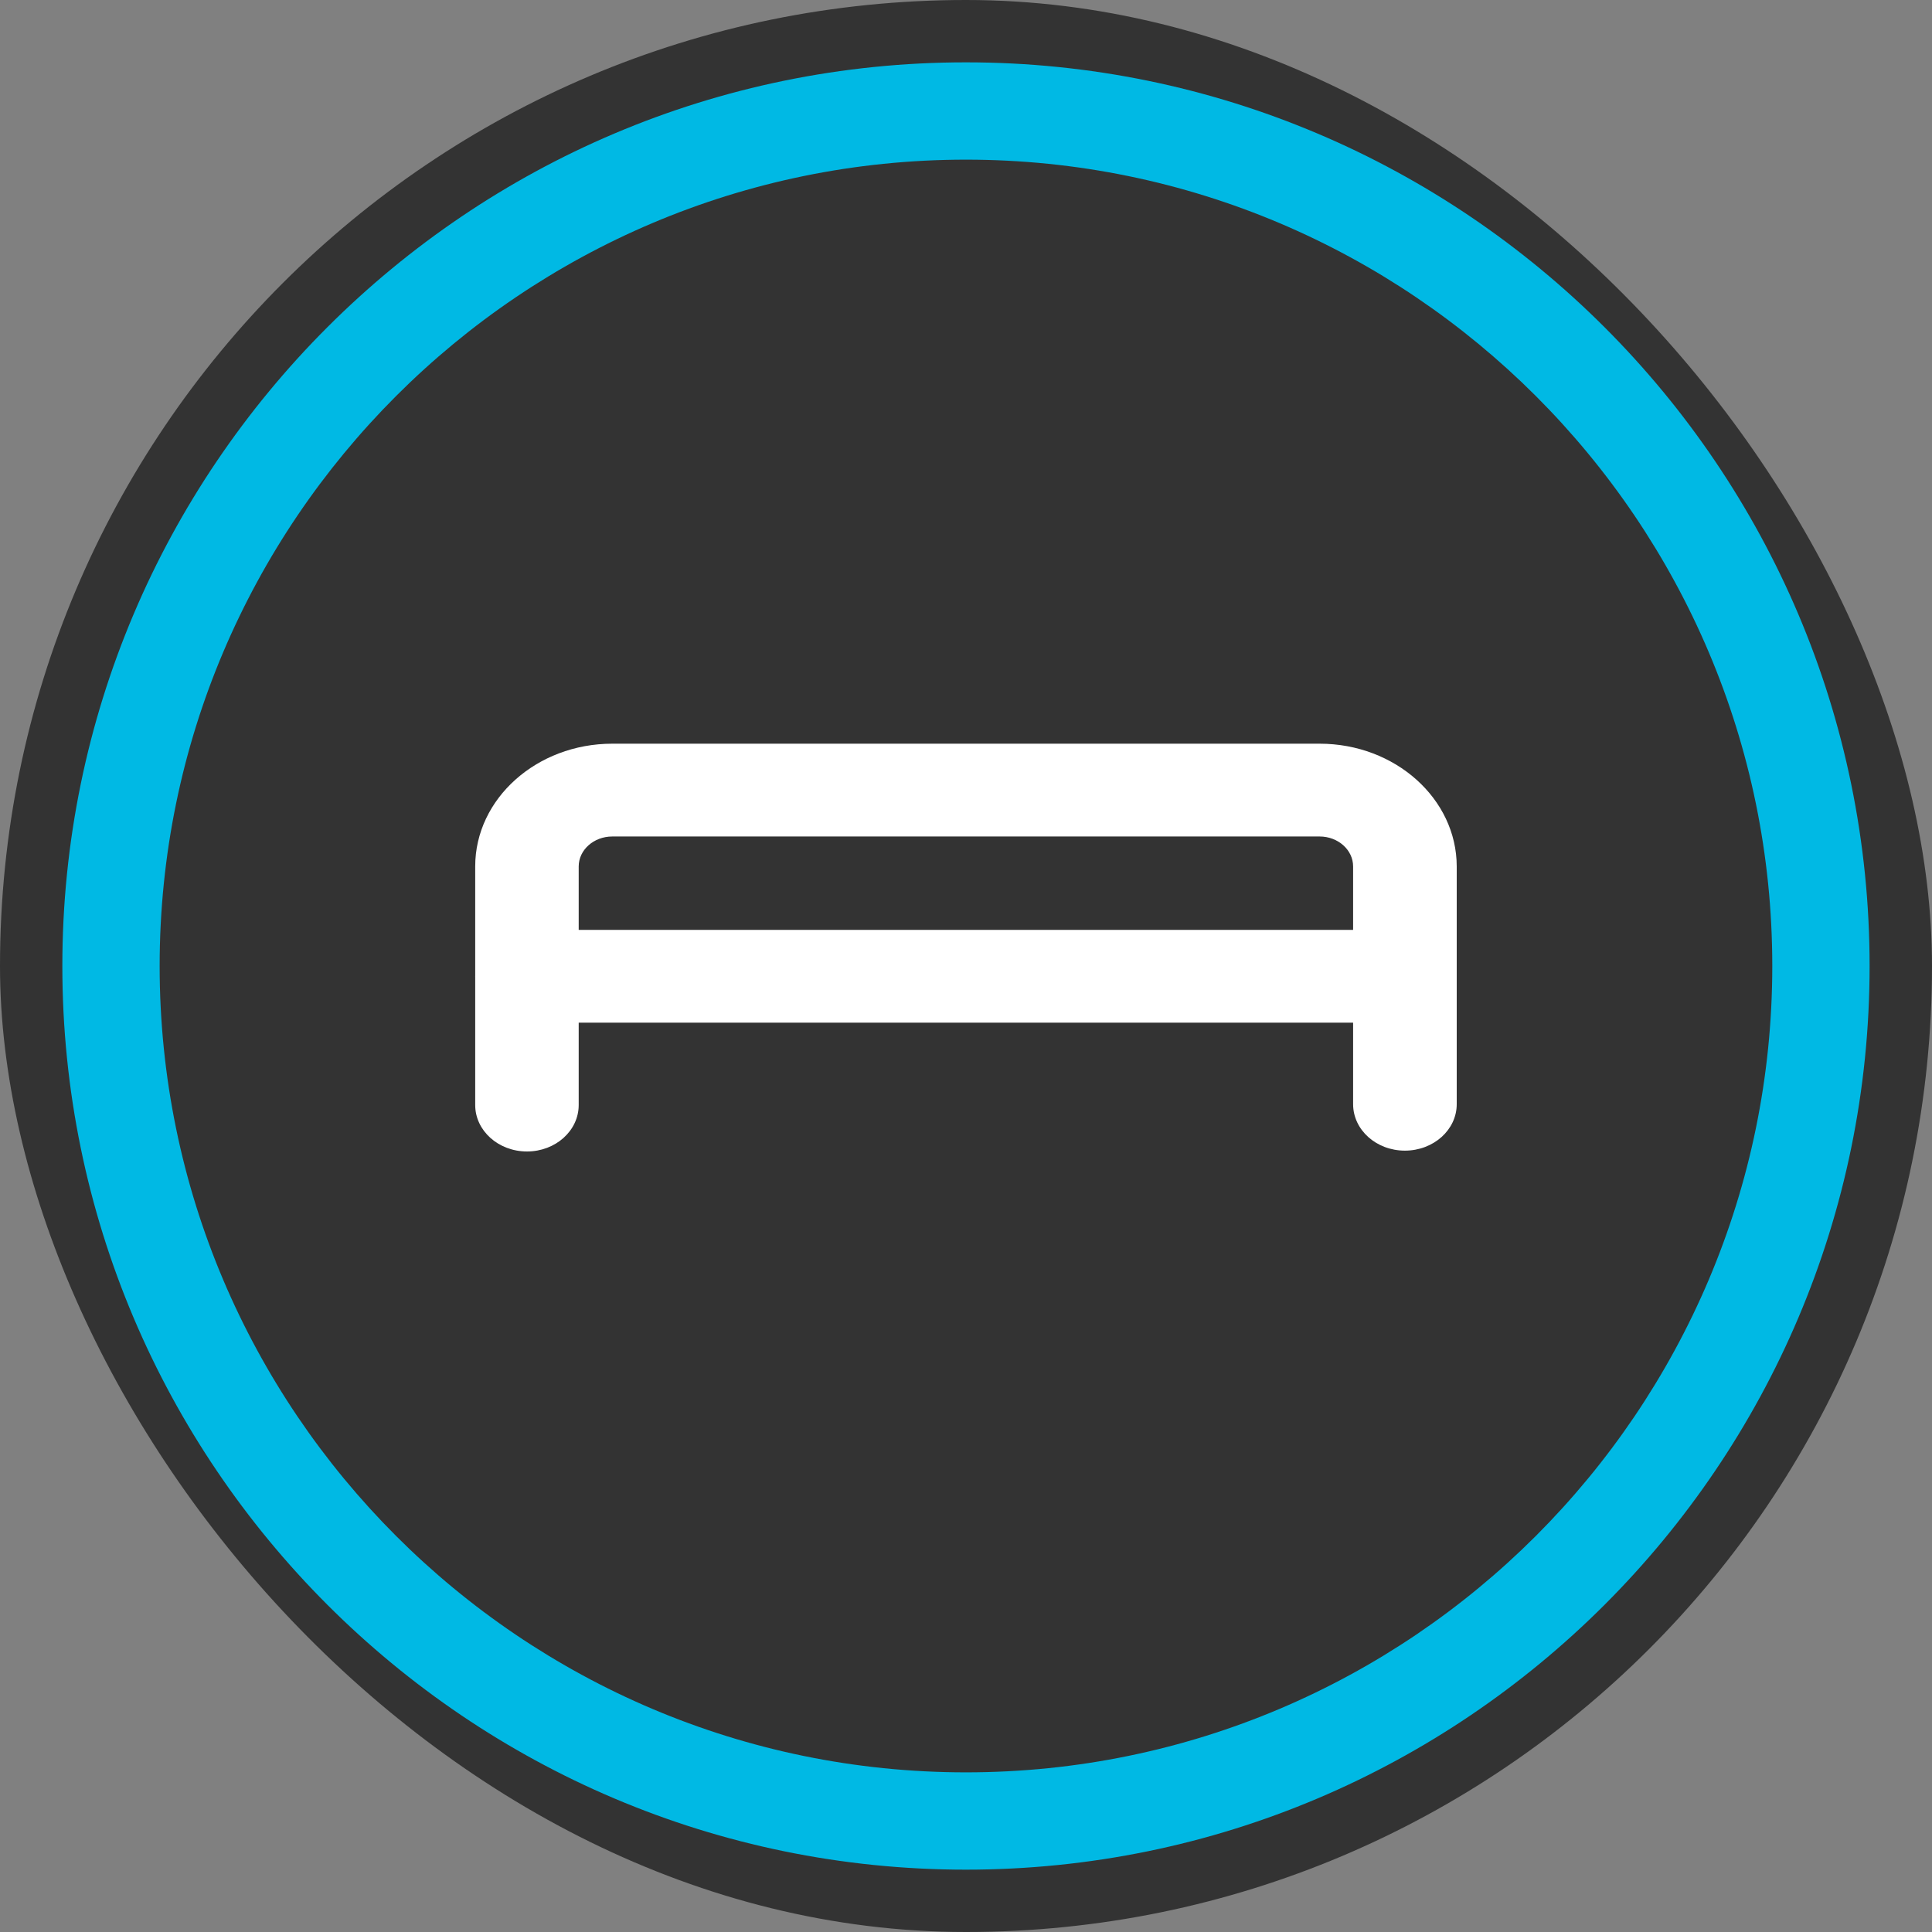
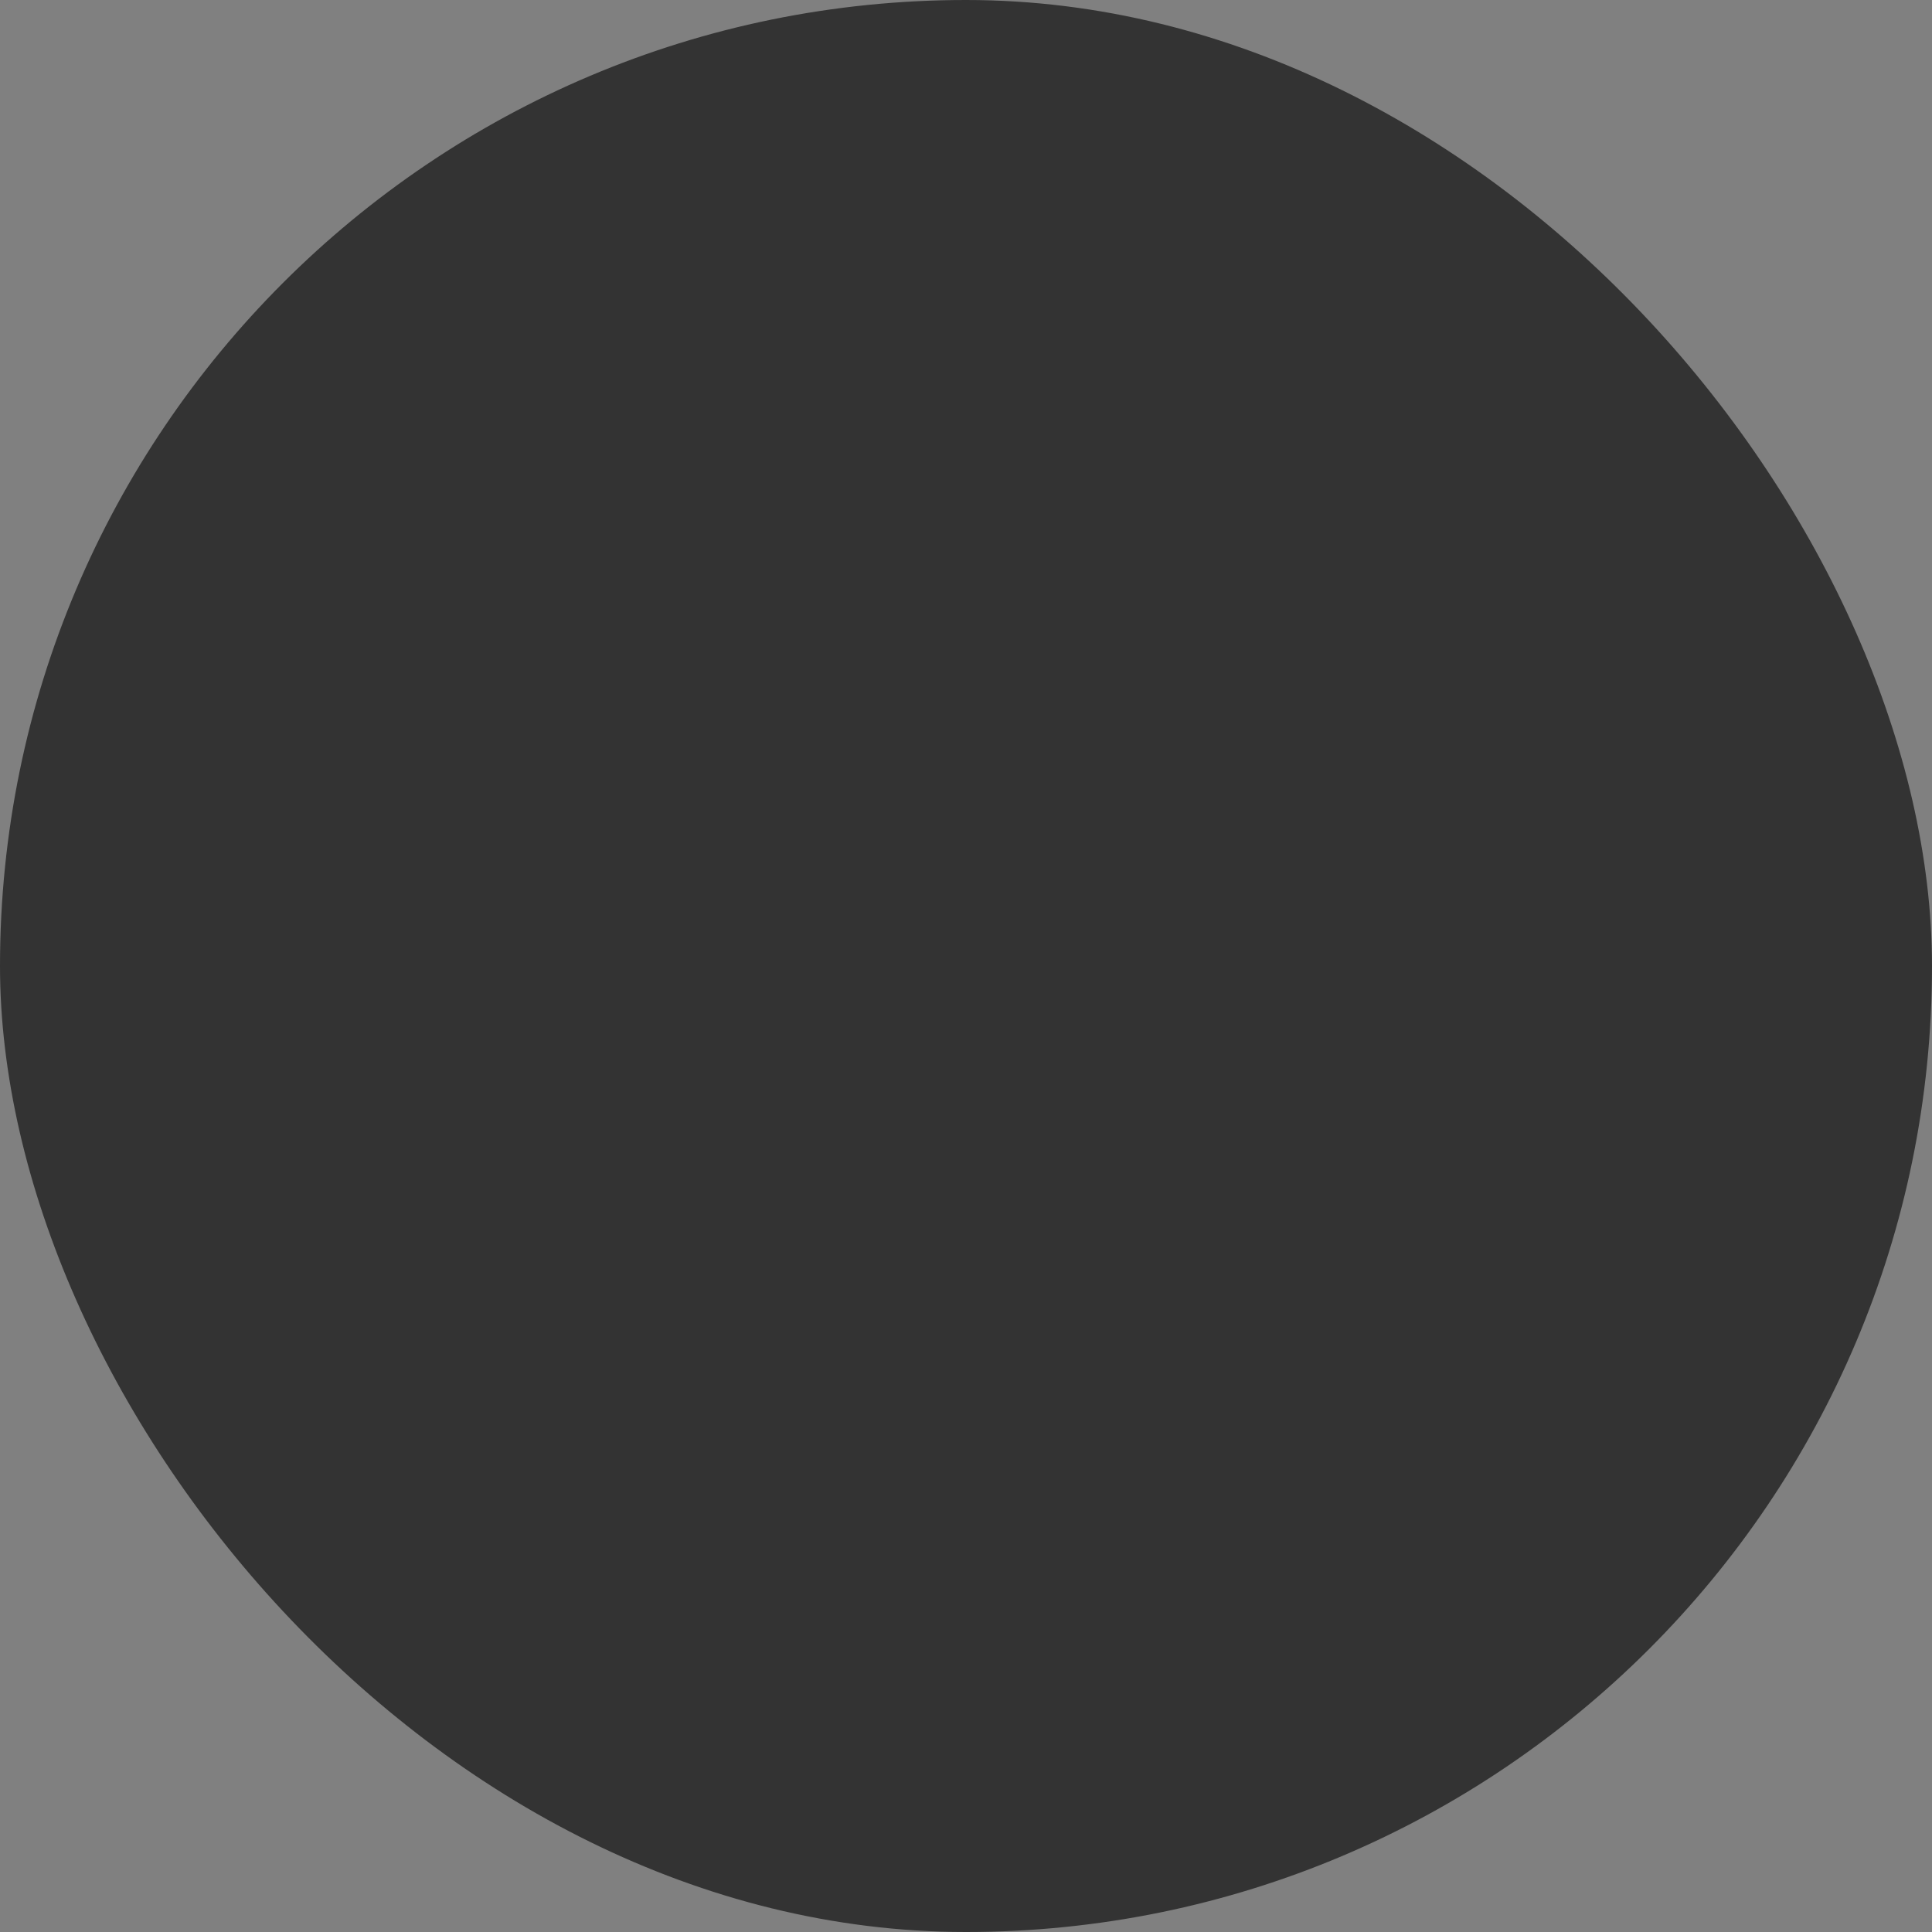
<svg xmlns="http://www.w3.org/2000/svg" width="30" height="30" viewBox="0 0 30 30" fill="none">
  <rect x="0" y="0" width="30" height="30" fill="#808080" stroke="none" />
  <rect width="30" height="30" rx="15" fill="#333333" />
-   <path d="M20.491 11.548H9.507C8.334 11.548 7.379 12.403 7.379 13.453V15.155L7.378 15.16L7.379 15.164V17.159C7.379 17.556 7.738 17.88 8.183 17.88C8.627 17.88 8.986 17.557 8.986 17.159V15.88H21.011V17.145C21.011 17.544 21.37 17.867 21.815 17.867C22.26 17.867 22.62 17.544 22.62 17.145V13.454C22.619 12.403 21.664 11.548 20.491 11.548ZM8.986 14.439V13.454C8.986 13.198 9.22 12.989 9.507 12.989H20.491C20.778 12.989 21.011 13.198 21.011 13.454V14.439H8.986Z" fill="white" />
-   <path d="M14.999 29.032C7.262 29.032 0.968 22.738 0.968 15C0.968 7.262 7.262 0.968 14.999 0.968C22.736 0.968 29.031 7.262 29.031 15C29.032 22.738 22.737 29.032 14.999 29.032ZM14.999 2.479C8.095 2.479 2.479 8.095 2.479 15C2.479 21.905 8.095 27.521 14.999 27.521C21.904 27.521 27.52 21.905 27.52 15C27.521 8.095 21.904 2.479 14.999 2.479Z" fill="#00B9E4" />
</svg>